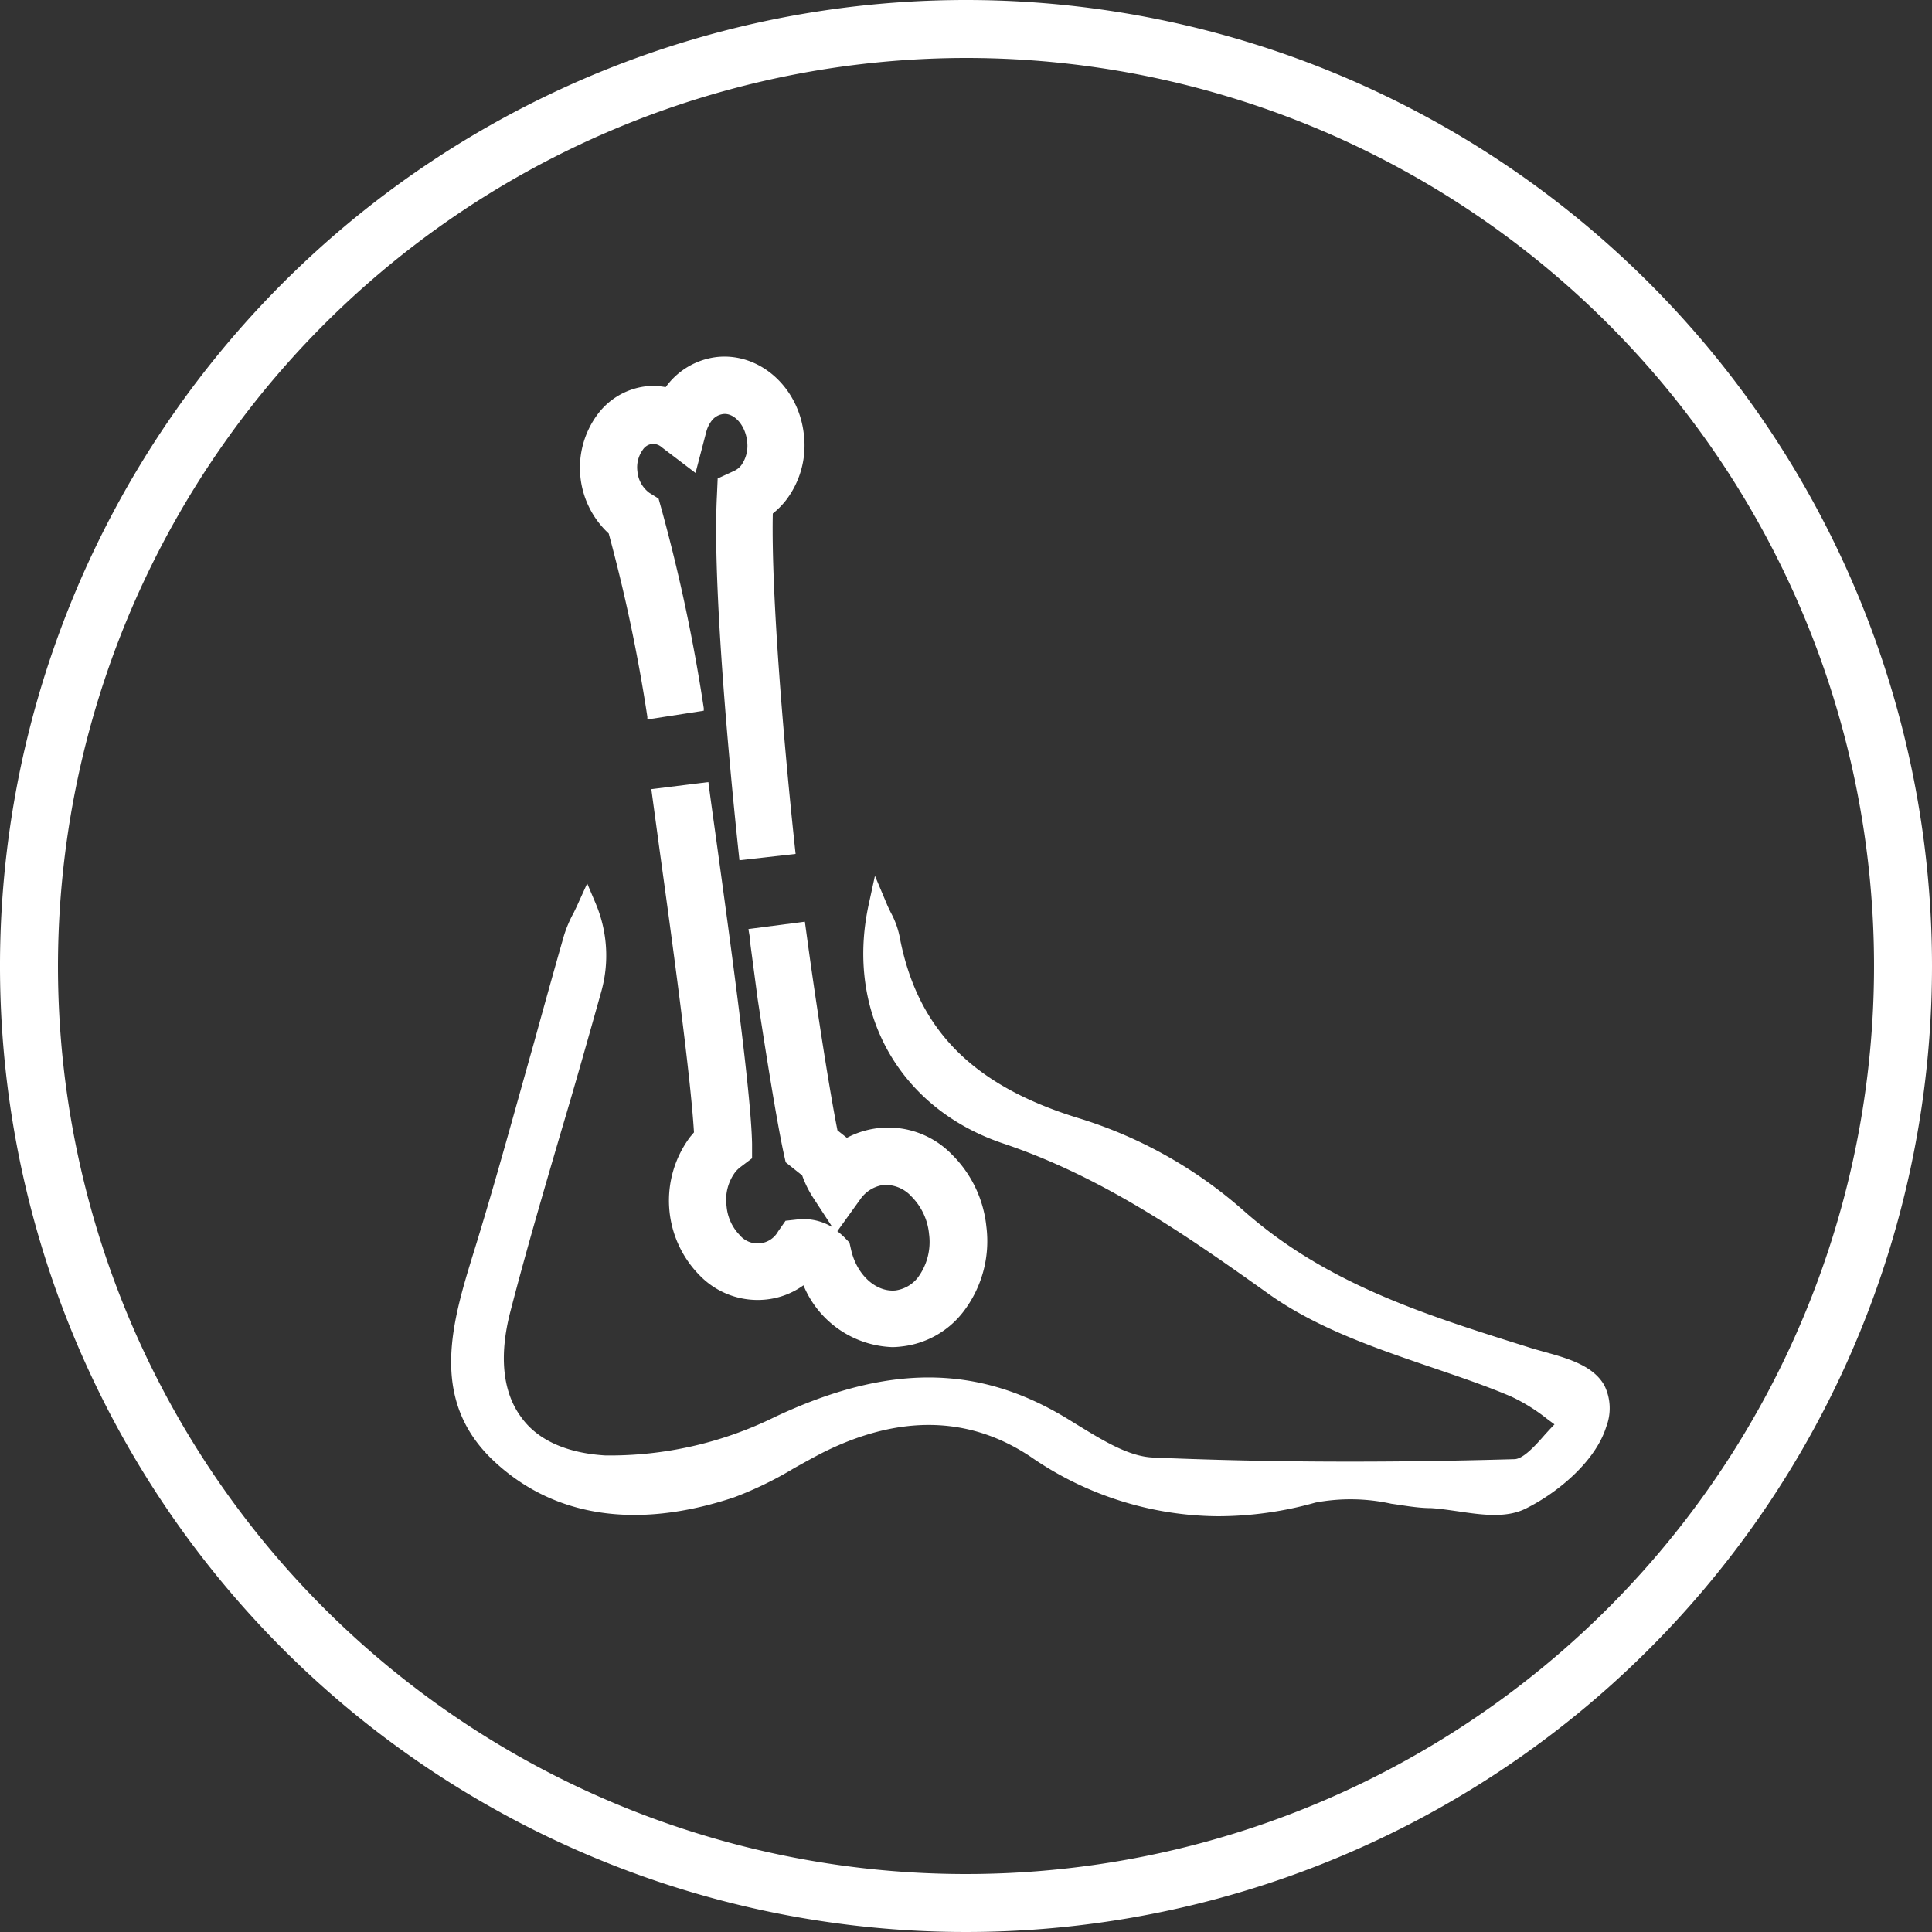
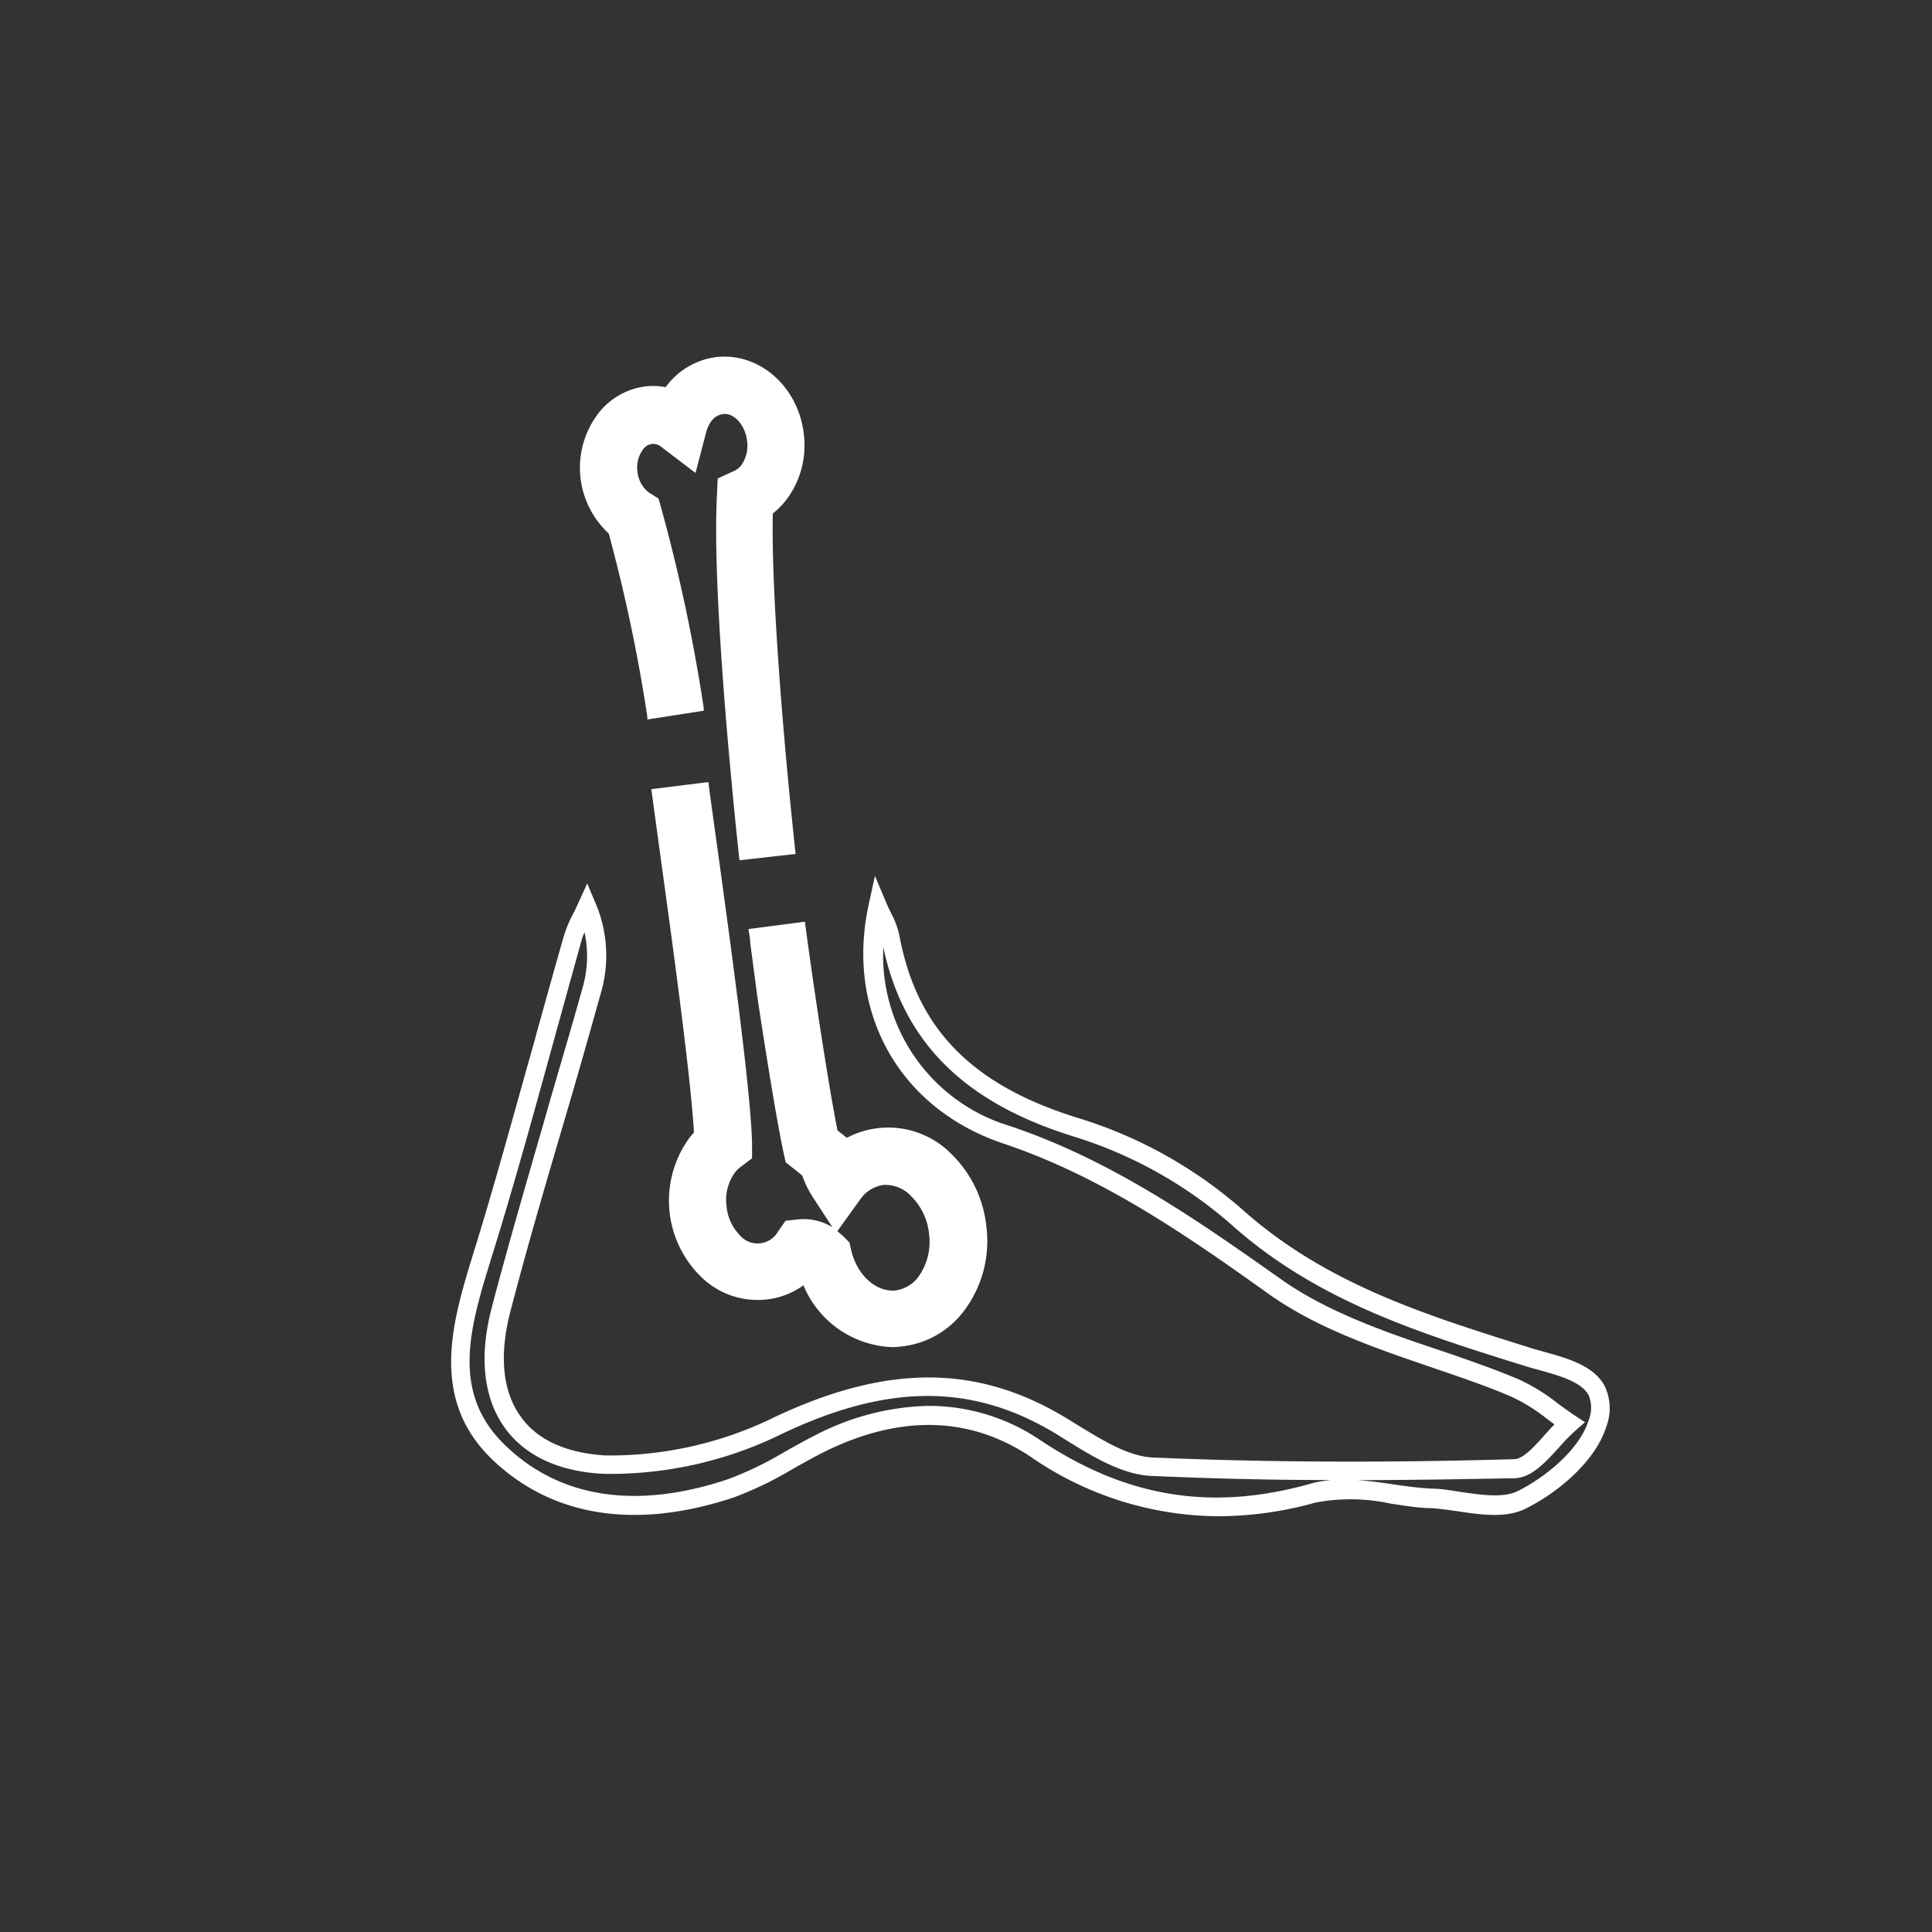
<svg xmlns="http://www.w3.org/2000/svg" id="Слой_1" data-name="Слой 1" viewBox="0 0 150 150">
  <rect x="0" y="0" width="150" height="150" fill="#333333" stroke="none" />
  <defs>
    <style>.cls-1{fill:#fff}</style>
  </defs>
-   <path class="cls-1" d="M75 4.5A70.5 70.5 0 1 1 4.5 75 70.58 70.58 0 0 1 75 4.5M75 0a75 75 0 1 0 75 75A75 75 0 0 0 75 0Z" />
  <path class="cls-1" d="M69.27 104.59a7.77 7.77 0 0 1-6.89-4.8 6 6 0 0 1-2.86 1.1 6.26 6.26 0 0 1-5.17-1.84 8.26 8.26 0 0 1-.76-10.79l.29-.34c-.27-4.57-1.76-15.34-2.68-22-.27-2-.49-3.59-.63-4.65l4.43-.55c.13 1.05.36 2.67.63 4.62 1.06 7.72 2.68 19.4 2.76 23.46v1.13l-.9.68a2.21 2.21 0 0 0-.41.4 3.59 3.59 0 0 0-.67 2.63 3.65 3.65 0 0 0 1 2.23 1.82 1.82 0 0 0 3-.26l.58-.83 1-.11a4.3 4.3 0 0 1 2.64.61L63.14 93a8.29 8.29 0 0 1-.86-1.74L61 90.24l-.17-.77c-.54-2.53-1.35-7.6-2-11.87l-.58-4.37c0-.4-.1-.77-.14-1.1l4.38-.57.15 1.1c.55 4.09 1.66 11.47 2.38 15.1l.73.58a6.88 6.88 0 0 1 8.17 1.31 9.18 9.18 0 0 1 2.66 5.57 9 9 0 0 1-1.8 6.64 7 7 0 0 1-4.78 2.68 6.13 6.13 0 0 1-.73.05Zm-4.26-9c.17.13.34.28.5.43l.44.45.14.61c.46 1.94 1.94 3.25 3.43 3.11a2.66 2.66 0 0 0 1.74-1 4.64 4.64 0 0 0 .87-3.39 4.75 4.75 0 0 0-1.35-2.89 2.73 2.73 0 0 0-2.19-.91 2.64 2.64 0 0 0-1.81 1.13Zm-7.6-28.8c-.36-3.34-2.15-20.41-1.75-28.27l.06-1.37 1.28-.59a1.47 1.47 0 0 0 .56-.45 2.6 2.6 0 0 0 .44-1.89c-.14-1.2-1-2.19-1.87-2.07a1.34 1.34 0 0 0-.88.52 2.44 2.44 0 0 0-.41.84L54 36.72l-2.63-2a1 1 0 0 0-.76-.25 1 1 0 0 0-.69.43 2.35 2.35 0 0 0-.43 1.7 2.32 2.32 0 0 0 .92 1.66l.72.45.23.82a133.22 133.22 0 0 1 3.28 15.45v.2l-4.38.68v-.21a126.58 126.58 0 0 0-3-14.23 6.95 6.95 0 0 1-.84-9.28A5.49 5.49 0 0 1 50.11 30a5.15 5.15 0 0 1 1.57.06l.13-.17a5.72 5.72 0 0 1 3.84-2.17c3.31-.36 6.35 2.31 6.76 6A7 7 0 0 1 61 38.87a6.29 6.29 0 0 1-1 1c-.13 6.23.85 17.91 1.77 26.43Z" />
-   <path class="cls-1" d="M68.16 70.4c-1.72 8 2.18 15.07 9.93 17.67S92.35 95.2 99 99.9c5.36 3.78 12.37 5.21 18.59 7.82a28.1 28.1 0 0 1 4.22 2.73c-1.42 1.24-2.81 3.5-4.27 3.54-9.37.27-18.76.27-28.12-.14-2.37-.1-4.8-1.78-7-3.11-7.35-4.49-14.42-3.66-22-.12a29.9 29.9 0 0 1-13.53 3.08c-7-.33-9.85-5.1-8-12 2.19-8.34 4.79-16.56 7.08-24.87a9.53 9.53 0 0 0-.43-6.45 19.53 19.53 0 0 0-1.08 2.43c-2.26 7.92-4.35 15.91-6.76 23.79-1.7 5.57-3.82 11.41.95 16.07 5 4.92 11.63 5 18.1 2.87 2.41-.81 4.58-2.31 6.88-3.46 5.66-2.81 11.42-3.18 16.8.38a24.61 24.61 0 0 0 21.49 3.44c2.81-.79 6.13.24 9.21.41 2.36.13 5.11 1 7 .12 2.41-1.19 5.15-3.52 5.9-5.93 1.21-3.94-2.73-4.36-5.5-5.22-8-2.52-15.94-5-22.52-10.85a34.31 34.31 0 0 0-12.37-6.93c-7.79-2.38-13-6.57-14.5-14.78a12.54 12.54 0 0 0-.98-2.32Z" />
  <path class="cls-1" d="M94.53 117.72A25.83 25.83 0 0 1 80 113.09c-4.75-3.16-10.16-3.27-16.06-.34-.77.39-1.53.82-2.29 1.24a28.14 28.14 0 0 1-4.65 2.26c-7.67 2.56-14.19 1.51-18.85-3-4.86-4.75-3-10.73-1.38-16l.25-.81c1.57-5.13 3-10.4 4.44-15.49.76-2.76 1.53-5.53 2.32-8.29a9.54 9.54 0 0 1 .76-1.79c.12-.25.24-.49.35-.74l.7-1.54.66 1.56a10.37 10.37 0 0 1 .43 6.85c-1 3.56-2 7.11-3.06 10.66-1.36 4.64-2.77 9.44-4 14.19-.88 3.4-.6 6.22.83 8.16 1.27 1.8 3.55 2.81 6.55 2.99a29 29 0 0 0 13.19-3c8.77-4.12 15.76-4.07 22.68.15l.73.45c2 1.22 4 2.47 5.89 2.56 8.84.38 18 .42 28.07.13.68 0 1.6-1 2.4-1.92.24-.26.48-.53.73-.78l-.58-.43a13.94 13.94 0 0 0-2.76-1.72c-2-.86-4.22-1.6-6.32-2.32-4.3-1.47-8.75-3-12.42-5.58-6.37-4.54-12.94-9.15-20.75-11.77-8-2.7-12.23-10.14-10.42-18.52l.49-2.25.91 2.16c.09.23.21.46.32.69a6.75 6.75 0 0 1 .67 1.79c1.35 7.27 5.67 11.66 14 14.2a34.73 34.73 0 0 1 12.65 7.09c6.44 5.73 14.09 8.13 22.19 10.67.43.14.81.24 1.2.35 1.8.5 3.84 1.06 4.7 2.63a4 4 0 0 1 .14 3.19c-.82 2.66-3.74 5.12-6.28 6.37-1.51.74-3.4.47-5.22.2-.72-.1-1.43-.21-2.11-.25-1 0-2.07-.2-3.08-.34a14.68 14.68 0 0 0-5.89-.09 28 28 0 0 1-7.6 1.06Zm-22.39-8.57a15.49 15.49 0 0 1 8.7 2.71c6.66 4.42 13.29 5.48 20.88 3.34a9 9 0 0 1 1.63-.29c-4.78 0-9.41-.12-13.95-.32-2.31-.1-4.59-1.52-6.61-2.77l-.72-.45c-6.45-3.94-13-4-21.29-.08a30.21 30.21 0 0 1-13.88 3.14c-3.44-.16-6.09-1.37-7.66-3.51-1.7-2.31-2.07-5.56-1.06-9.4 1.25-4.77 2.66-9.59 4-14.24 1-3.54 2.08-7.08 3.06-10.63a8.72 8.72 0 0 0 .14-4.27 4.88 4.88 0 0 0-.23.64q-1.15 4.13-2.29 8.27C41.45 86.4 40 91.67 38.41 96.83l-.25.8c-1.65 5.35-3.21 10.4 1 14.52s10.14 5.11 17.35 2.7a26.84 26.84 0 0 0 4.43-2.14c.78-.44 1.57-.88 2.36-1.28a19.93 19.93 0 0 1 8.84-2.28Zm33.25 5.77c.94.06 1.89.19 2.82.33s2 .28 3 .33c.74 0 1.5.15 2.24.26 1.6.23 3.26.47 4.36-.06 2.18-1.08 4.83-3.25 5.52-5.48a2.55 2.55 0 0 0 0-2c-.56-1-2.2-1.48-3.79-1.92-.41-.11-.81-.22-1.19-.34-8-2.5-16.11-5-22.79-11a33.66 33.66 0 0 0-12.1-6.77c-8.56-2.63-13.3-7.31-14.88-14.73a13.81 13.81 0 0 0 9.82 13.88c8 2.69 14.67 7.39 21.1 11.93 3.5 2.46 7.84 4 12 5.39 2.12.72 4.32 1.47 6.41 2.35a15.18 15.18 0 0 1 3.06 1.89c.42.31.85.62 1.28.91l.81.53-.73.64a14.59 14.59 0 0 0-1.28 1.31c-1.06 1.16-2.15 2.37-3.46 2.4-4.22.08-8.26.14-12.2.15Z" />
</svg>